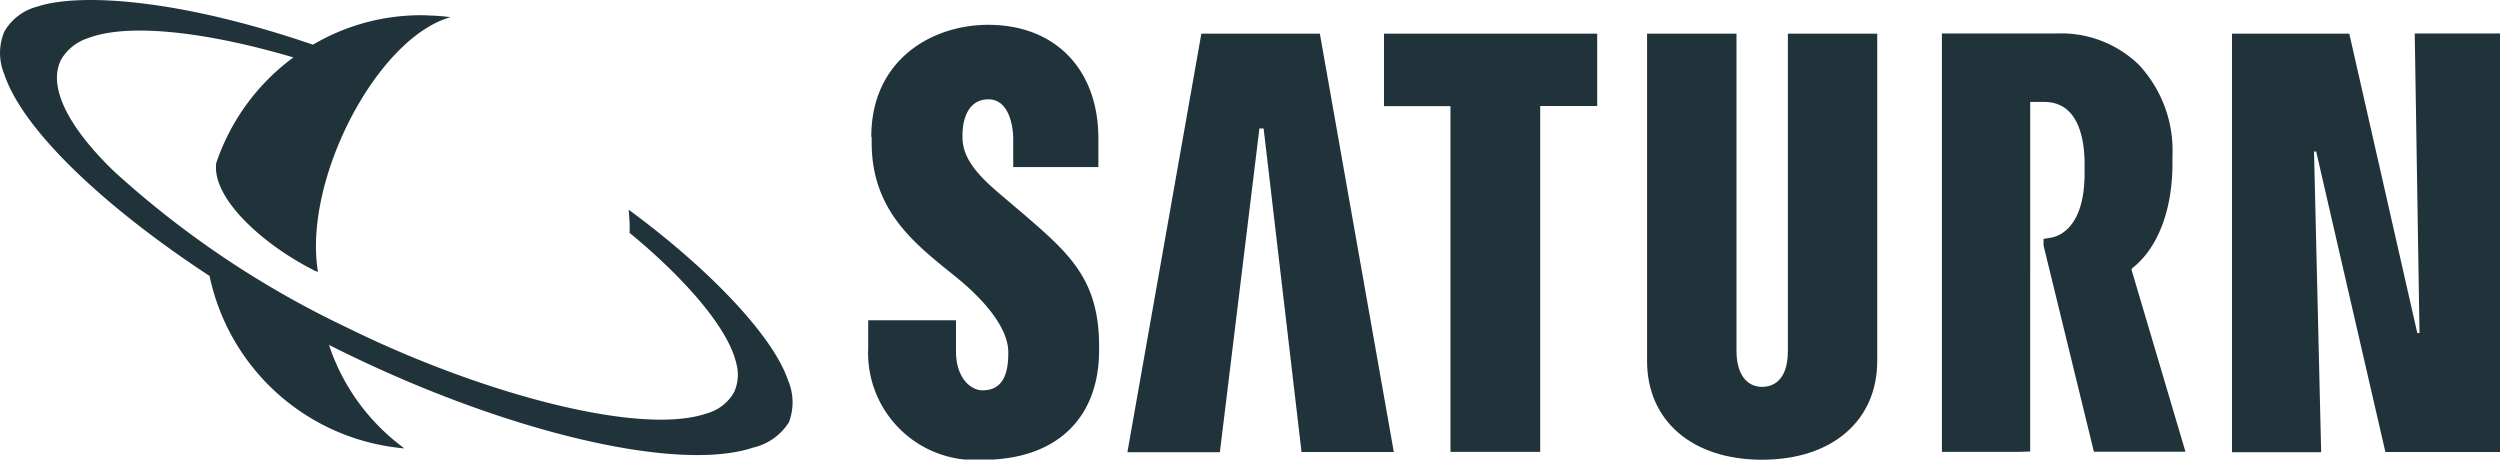
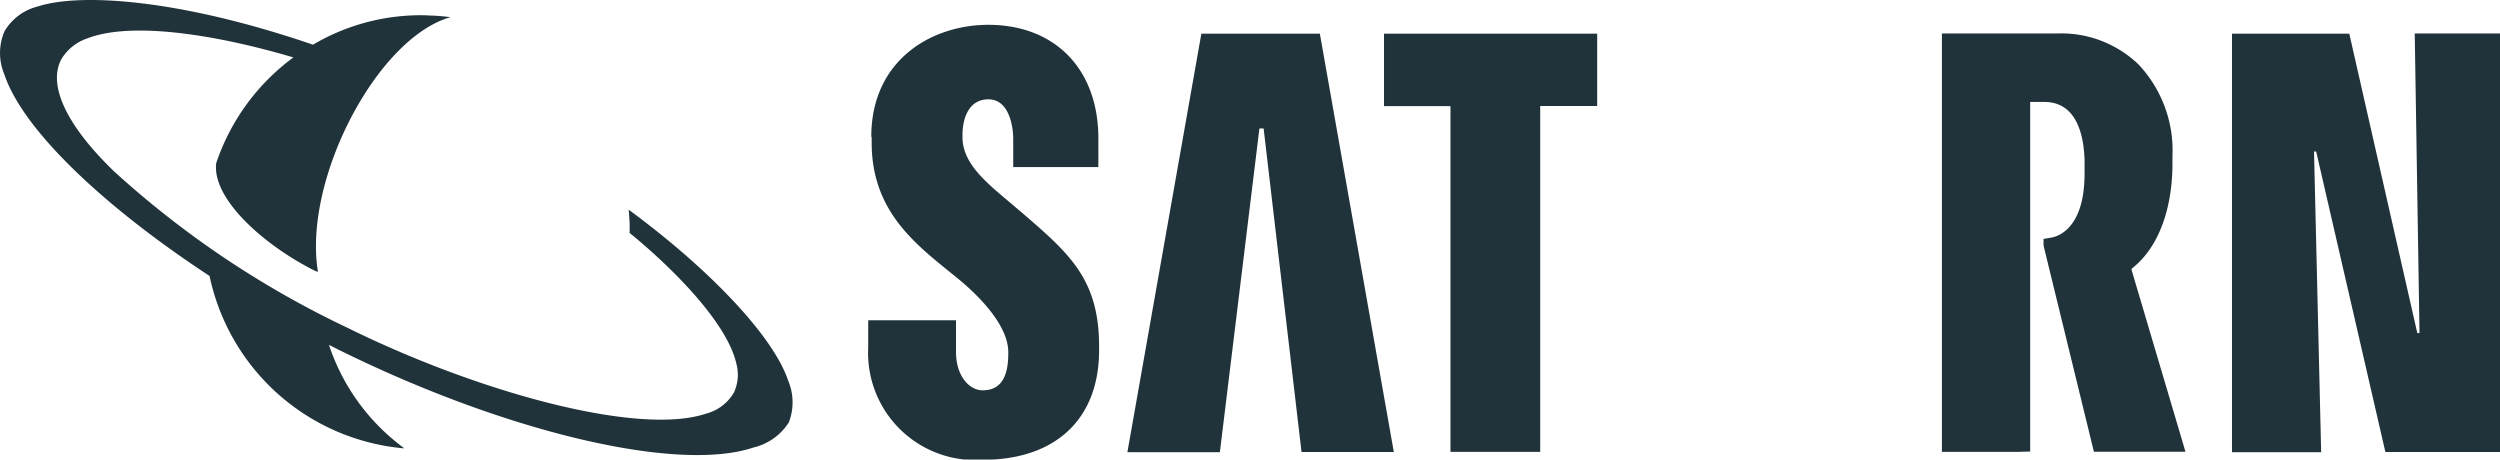
<svg xmlns="http://www.w3.org/2000/svg" width="136" height="25" viewBox="0 0 136 25">
  <defs>
    <style>path{ fill:#21333a}</style>
  </defs>
  <path d="M65.354 1.83 61.33 24.6h5.031l2.151-17.61h.229l2.062 17.6h5.021L71.8 1.83h-6.446" />
  <path d="M111.169 13.007v.349l2.739 11.217h4.981l-2.929-9.883v-.07l.11-.09c1.345-1.106 2.112-3.138 2.112-5.648v-.388a6.824 6.824 0 0 0-1.853-4.994 6.072 6.072 0 0 0-4.429-1.68h-6.26v22.762h4.184l.618-.02V5.546h.767c1.793 0 2.152 1.863 2.192 3.168V9.4c0 .12 0 .309-.01.418-.09 2.192-1.046 2.959-1.793 3.108h-.02l-.408.07" />
  <path d="M47.419 7.466v.3c0 3.556 2.172 5.349 4.154 6.953l.518.418c1.743 1.434 2.759 2.869 2.759 4.014v.09c0 1.634-.687 1.992-1.4 1.992-.667 0-1.444-.7-1.444-2.112v-1.7H47.23v1.494a5.831 5.831 0 0 0 6.216 6.1c3.985 0 6.345-2.221 6.345-5.967v-.2c0-3.626-1.584-5.021-4.084-7.182l-.4-.339-.717-.608c-1.245-1.046-2.231-2-2.231-3.257v-.135c0-.687.229-1.923 1.415-1.923 1.1 0 1.345 1.424 1.345 2.152V9.09h4.632V7.526c0-3.755-2.351-6.176-5.987-6.176-3.068 0-6.365 1.9-6.365 6.086" />
  <path d="M75.29 1.83v3.945h3.616v18.807h4.881V5.765h3.1V1.83H75.3" />
-   <path d="M97.26 1.83v17.253c0 1.733-.916 1.962-1.4 1.962-.837 0-1.395-.687-1.395-1.962V1.83H89.6v17.8c0 3.267 2.46 5.379 6.256 5.379s6.266-2.112 6.266-5.379V1.83H97.26" />
  <path d="m131.362 1.83.259 16.287h-.12l-3.7-16.287h-6.381V24.6h4.851l-.388-16.357H126l3.765 16.347h6.326V1.82h-4.722" />
  <path d="M34.2 11.406s.04.438.05.727c.01.2 0 .518 0 .538l.05.04c2.56 2.1 5.29 4.971 5.758 7.073a2.3 2.3 0 0 1-.13 1.564 2.465 2.465 0 0 1-1.494 1.146c-3.678 1.254-12.444-1.156-19.597-4.694A51.642 51.642 0 0 1 6.206 9.324C3.387 6.6 2.63 4.473 3.357 3.188a2.629 2.629 0 0 1 1.395-1.1c2.331-.906 6.8-.269 11.207 1.036a11.816 11.816 0 0 0-4.2 5.758v.02c-.209 1.923 2.58 4.433 5.389 5.837 0-.01.149.06.149.05s-.03-.2-.03-.2C16.606 9.812 20.222 2.67 24.027 1.1a4.92 4.92 0 0 1 .488-.169c-.02 0-.468-.05-.488-.05l-.408-.03c-.149 0-.319-.01-.488-.02a11.547 11.547 0 0 0-6.106 1.6C9.663-.09 4.283-.388 2.032.359A2.9 2.9 0 0 0 .239 1.713a3 3 0 0 0 0 2.341C1.265 7.113 5.738 11.3 11.4 15.012a11.87 11.87 0 0 0 10.24 9.344c.01 0 .239.03.259.03h.09a6.431 6.431 0 0 1-.309-.239 11.389 11.389 0 0 1-3.785-5.389c.11.06.219.11.329.169.09.04.169.09.259.129 8.955 4.423 18.349 6.684 22.5 5.29a3.122 3.122 0 0 0 1.933-1.375 3.044 3.044 0 0 0-.05-2.291c-.787-2.341-4.134-5.9-8.4-9.075a5.812 5.812 0 0 0-.259-.189" />
</svg>